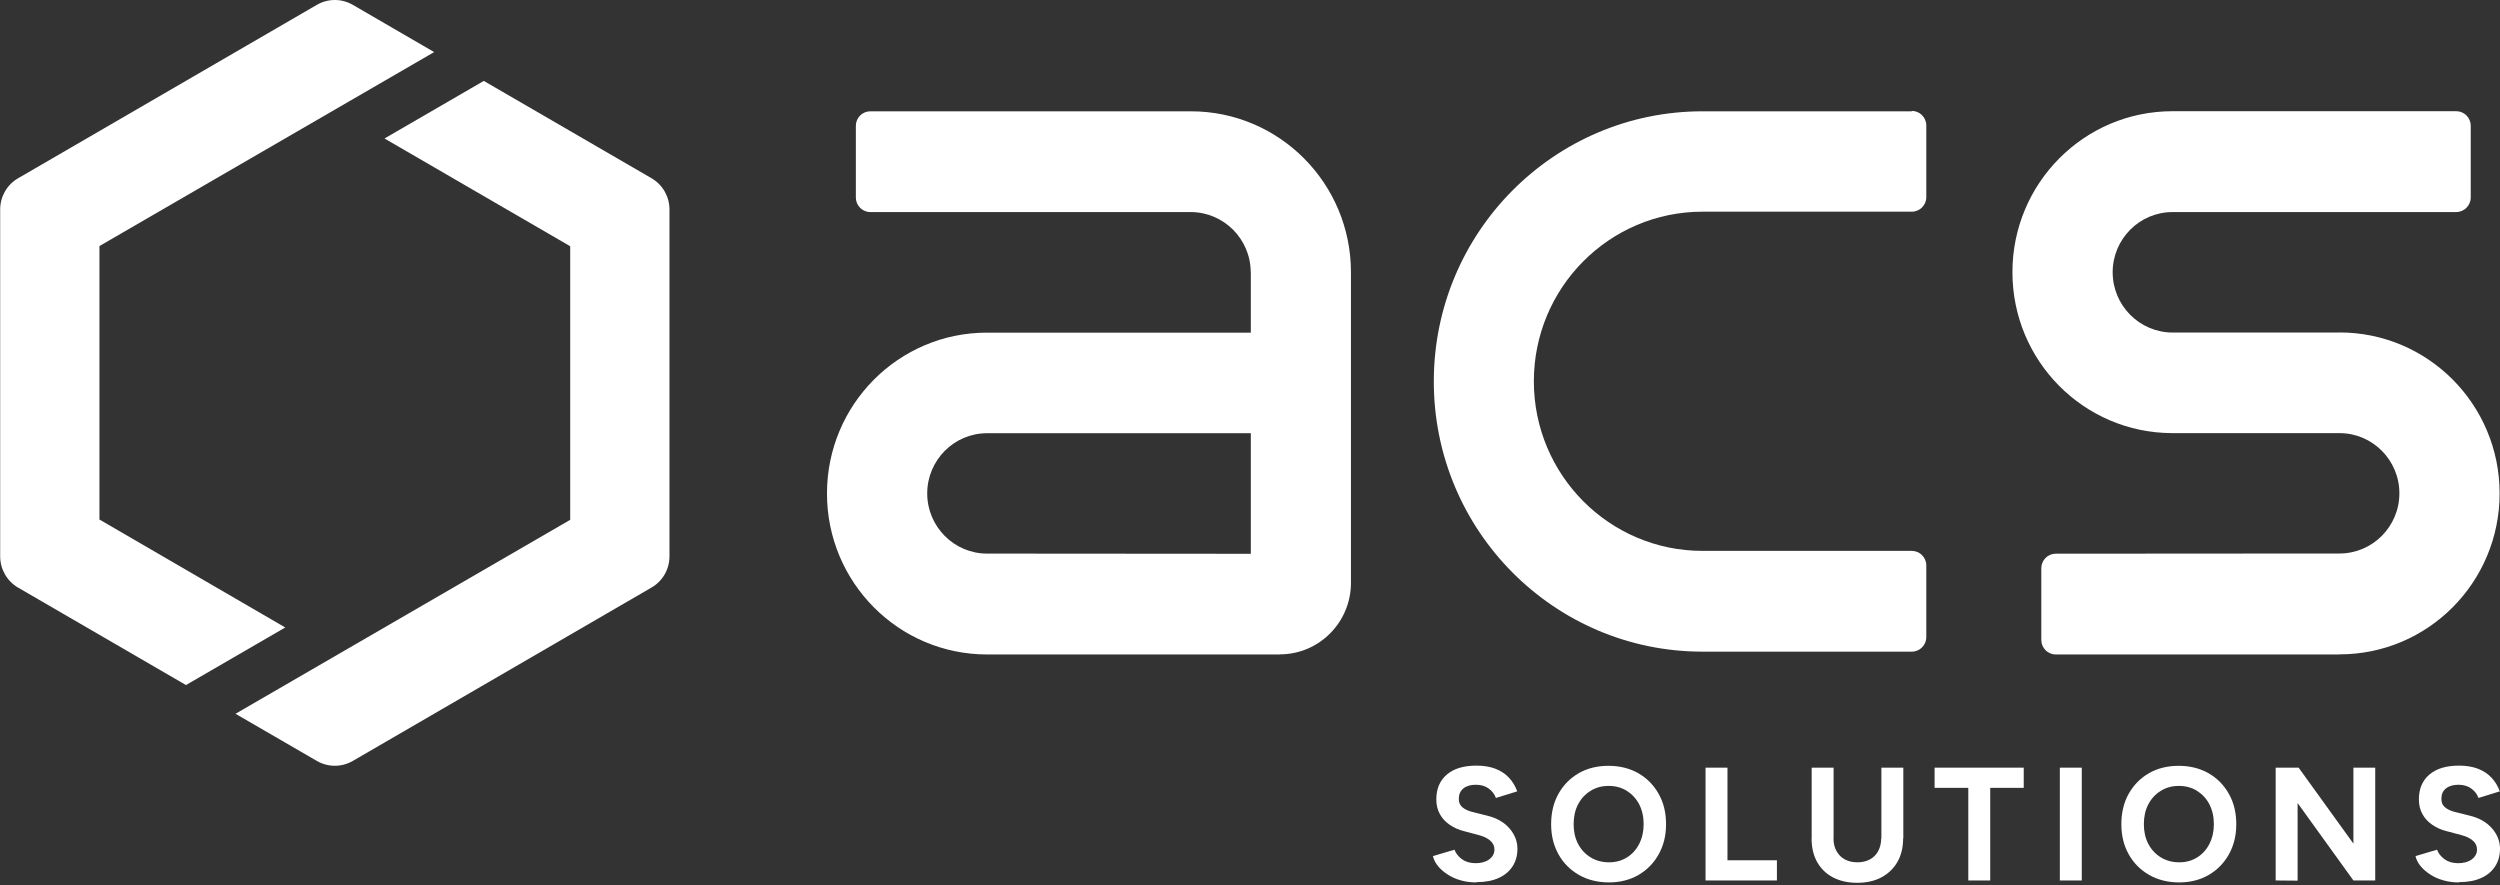
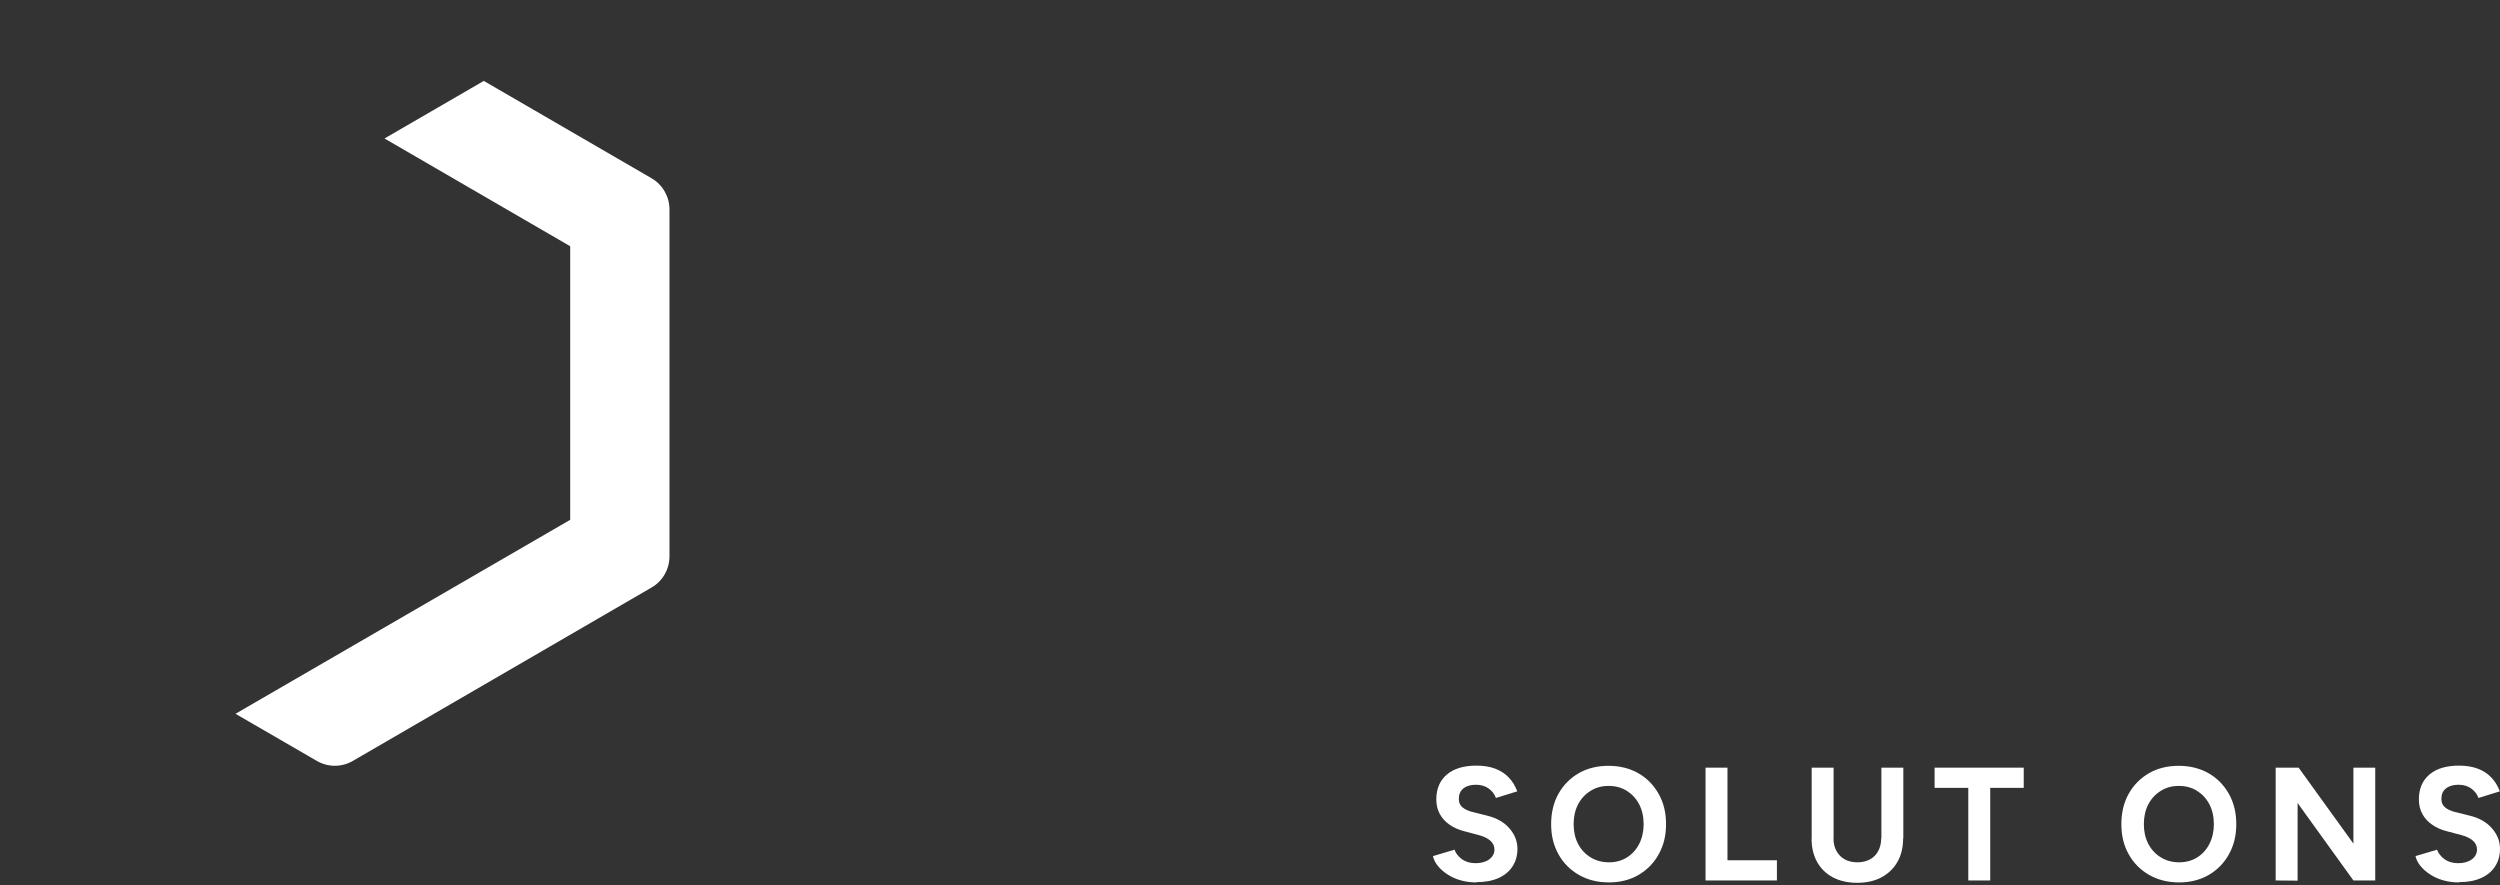
<svg xmlns="http://www.w3.org/2000/svg" width="257" height="91" viewBox="0 0 257 91" fill="none">
  <rect x="0" y="0" width="257" height="91" fill="#333333" stroke="none" />
-   <path d="M1.855 18.328C0.713 18.987 0.018 20.214 0.018 21.532V57.2C0.018 58.517 0.723 59.744 1.855 60.403L19.118 70.423L29.323 64.505L10.223 53.407V25.294L44.63 5.354L36.262 0.494C35.12 -0.165 33.721 -0.165 32.579 0.494L1.855 18.328Z" fill="white" />
  <path d="M58.617 25.314V53.437L24.21 73.377L32.579 78.227C33.72 78.886 35.12 78.886 36.262 78.227L66.986 60.393C68.127 59.734 68.822 58.507 68.822 57.19V21.531C68.822 20.214 68.118 18.987 66.986 18.328L49.733 8.318L39.528 14.236L58.617 25.314Z" fill="white" />
-   <path d="M196.534 11.442H175.022C159.764 11.442 147.395 23.877 147.395 39.216C147.395 54.555 159.764 66.99 175.022 66.99H196.534C197.358 66.99 198.023 66.321 198.023 65.493V58.127C198.023 57.299 197.358 56.631 196.534 56.631H175.022C165.443 56.631 157.68 48.826 157.68 39.196C157.68 29.565 165.443 21.761 175.022 21.761H196.534C197.358 21.761 198.023 21.092 198.023 20.264V12.899C198.023 12.07 197.358 11.402 196.534 11.402V11.442Z" fill="white" />
-   <path d="M240.501 67.269C249.594 67.269 256.96 59.864 256.96 50.723C256.96 41.581 249.594 34.176 240.501 34.176V34.186H223.337C219.942 34.176 217.182 31.402 217.182 27.988C217.182 24.575 219.942 21.801 223.337 21.801H252.503C253.327 21.791 253.992 21.122 253.992 20.294V12.929C253.992 12.101 253.327 11.432 252.503 11.432H223.337C214.244 11.432 206.878 18.837 206.878 27.979C206.878 37.12 214.224 44.495 223.288 44.525H240.501C243.896 44.525 246.656 47.3 246.656 50.713C246.656 54.126 243.896 56.9 240.501 56.9L211.335 56.92C210.511 56.92 209.846 57.589 209.846 58.417V65.782C209.846 66.611 210.511 67.279 211.335 67.279H240.501V67.269Z" fill="white" />
-   <path d="M131.562 67.269C135.602 67.269 138.878 63.976 138.878 59.914V27.988C138.878 18.847 131.512 11.442 122.419 11.442H89.471C88.647 11.442 87.982 12.11 87.982 12.939V20.304C87.982 21.132 88.647 21.801 89.471 21.801H122.419C125.814 21.811 128.574 24.585 128.574 27.998H128.584V34.196H101.473C92.38 34.186 85.014 41.591 85.014 50.732C85.014 59.874 92.38 67.279 101.473 67.279H131.572L131.562 67.269ZM101.473 56.91C98.078 56.91 95.318 54.136 95.318 50.722C95.318 47.309 98.078 44.535 101.473 44.535H128.584V56.93L101.473 56.91Z" fill="white" />
  <path d="M151.773 90.712C151.187 90.712 150.651 90.642 150.145 90.493C149.639 90.353 149.192 90.143 148.795 89.884C148.398 89.624 148.07 89.335 147.812 89.016C147.554 88.696 147.385 88.357 147.306 88.007L149.52 87.349C149.659 87.728 149.917 88.047 150.274 88.317C150.641 88.586 151.088 88.726 151.644 88.736C152.23 88.746 152.706 88.616 153.073 88.357C153.441 88.087 153.629 87.748 153.629 87.329C153.629 86.96 153.48 86.66 153.193 86.411C152.905 86.161 152.508 85.972 152.001 85.842L150.502 85.443C149.946 85.303 149.45 85.083 149.023 84.784C148.596 84.495 148.259 84.125 148.021 83.696C147.782 83.267 147.653 82.758 147.653 82.189C147.653 81.091 148.011 80.243 148.735 79.624C149.46 79.006 150.473 78.706 151.793 78.706C152.527 78.706 153.173 78.816 153.729 79.026C154.285 79.245 154.751 79.545 155.118 79.944C155.496 80.343 155.774 80.812 155.972 81.351L153.778 82.03C153.649 81.65 153.401 81.331 153.054 81.072C152.706 80.812 152.259 80.672 151.723 80.672C151.187 80.672 150.741 80.802 150.433 81.052C150.115 81.311 149.966 81.66 149.966 82.129C149.966 82.499 150.085 82.778 150.334 82.988C150.582 83.197 150.919 83.357 151.346 83.467L152.865 83.846C153.858 84.085 154.622 84.525 155.168 85.153C155.714 85.782 155.992 86.481 155.992 87.259C155.992 87.948 155.823 88.546 155.496 89.055C155.168 89.564 154.692 89.974 154.066 90.253C153.441 90.542 152.686 90.682 151.793 90.682L151.773 90.712Z" fill="white" />
  <path d="M165.403 90.712C164.241 90.712 163.209 90.452 162.316 89.943C161.422 89.434 160.717 88.726 160.211 87.818C159.705 86.91 159.457 85.892 159.457 84.724C159.457 83.556 159.705 82.499 160.211 81.6C160.717 80.702 161.412 79.993 162.296 79.484C163.179 78.976 164.202 78.726 165.353 78.726C166.505 78.726 167.547 78.986 168.431 79.495C169.314 80.004 170.009 80.712 170.515 81.62C171.022 82.518 171.27 83.556 171.27 84.724C171.27 85.892 171.022 86.91 170.515 87.818C170.019 88.716 169.324 89.424 168.441 89.943C167.557 90.452 166.544 90.712 165.403 90.712ZM165.403 88.646C166.108 88.646 166.723 88.476 167.259 88.137C167.795 87.798 168.212 87.339 168.51 86.75C168.808 86.161 168.967 85.492 168.967 84.724C168.967 83.956 168.808 83.267 168.51 82.688C168.202 82.099 167.775 81.64 167.239 81.301C166.703 80.962 166.078 80.792 165.363 80.792C164.648 80.792 164.053 80.962 163.507 81.301C162.961 81.64 162.534 82.099 162.226 82.688C161.918 83.277 161.77 83.956 161.77 84.724C161.77 85.492 161.918 86.161 162.226 86.75C162.534 87.339 162.961 87.798 163.517 88.137C164.063 88.476 164.698 88.646 165.413 88.646H165.403Z" fill="white" />
  <path d="M175.33 90.512V78.915H177.584V90.512H175.33ZM176.779 90.512V88.436H182.666V90.512H176.779Z" fill="white" />
  <path d="M186.24 86.191V78.915H188.493V86.191H186.24ZM190.915 90.752C189.962 90.752 189.129 90.562 188.424 90.193C187.719 89.823 187.183 89.295 186.796 88.606C186.419 87.927 186.23 87.119 186.23 86.191H188.483C188.483 86.69 188.583 87.119 188.791 87.488C189 87.858 189.278 88.147 189.645 88.347C190.012 88.546 190.449 88.646 190.935 88.646C191.422 88.646 191.859 88.546 192.226 88.347C192.593 88.147 192.881 87.868 193.08 87.488C193.278 87.109 193.387 86.68 193.387 86.191H195.641C195.641 87.119 195.442 87.927 195.055 88.606C194.668 89.285 194.112 89.814 193.407 90.193C192.702 90.572 191.859 90.752 190.896 90.752H190.915ZM193.407 86.191V78.915H195.661V86.191H193.407Z" fill="white" />
  <path d="M198.877 80.991V78.915H208.04V80.991H198.877ZM202.341 90.512V79.874H204.595V90.512H202.341Z" fill="white" />
-   <path d="M211.752 90.512V78.915H214.006V90.512H211.752Z" fill="white" />
  <path d="M224.022 90.712C222.861 90.712 221.828 90.452 220.935 89.943C220.042 89.434 219.337 88.726 218.83 87.818C218.324 86.919 218.076 85.892 218.076 84.724C218.076 83.556 218.324 82.499 218.83 81.6C219.337 80.702 220.032 79.993 220.915 79.484C221.799 78.976 222.821 78.726 223.973 78.726C225.124 78.726 226.167 78.986 227.05 79.495C227.934 80.004 228.628 80.712 229.135 81.62C229.641 82.518 229.889 83.556 229.889 84.724C229.889 85.892 229.641 86.91 229.135 87.818C228.638 88.716 227.944 89.424 227.06 89.943C226.177 90.452 225.164 90.712 224.022 90.712ZM224.022 88.646C224.727 88.646 225.343 88.476 225.879 88.137C226.415 87.798 226.832 87.339 227.129 86.75C227.427 86.161 227.586 85.492 227.586 84.724C227.586 83.956 227.427 83.267 227.129 82.688C226.822 82.099 226.395 81.64 225.859 81.301C225.323 80.962 224.697 80.792 223.983 80.792C223.268 80.792 222.672 80.962 222.126 81.301C221.58 81.64 221.153 82.099 220.846 82.688C220.538 83.277 220.389 83.956 220.389 84.724C220.389 85.492 220.538 86.161 220.846 86.75C221.153 87.339 221.58 87.798 222.136 88.137C222.682 88.476 223.318 88.646 224.032 88.646H224.022Z" fill="white" />
  <path d="M233.939 90.512V78.915H236.292L236.193 80.921V90.532L233.939 90.512ZM241.931 90.512L234.465 80.153L236.292 78.906L243.727 89.215L241.931 90.512ZM241.931 90.512V78.915H244.174V90.512H241.931Z" fill="white" />
  <path d="M252.781 90.712C252.195 90.712 251.659 90.642 251.153 90.493C250.647 90.353 250.2 90.143 249.803 89.884C249.406 89.624 249.078 89.335 248.82 89.016C248.562 88.696 248.393 88.357 248.314 88.007L250.528 87.349C250.667 87.728 250.925 88.047 251.282 88.317C251.649 88.586 252.096 88.726 252.652 88.736C253.238 88.746 253.714 88.616 254.081 88.357C254.449 88.087 254.637 87.748 254.637 87.329C254.637 86.96 254.488 86.66 254.201 86.411C253.913 86.161 253.516 85.972 253.009 85.842L251.51 85.443C250.954 85.303 250.458 85.083 250.031 84.784C249.604 84.495 249.267 84.125 249.029 83.696C248.79 83.267 248.661 82.758 248.661 82.189C248.661 81.091 249.019 80.243 249.743 79.624C250.468 79.006 251.481 78.706 252.801 78.706C253.535 78.706 254.181 78.816 254.737 79.026C255.293 79.245 255.759 79.545 256.126 79.944C256.504 80.343 256.782 80.812 256.98 81.351L254.786 82.03C254.657 81.65 254.409 81.331 254.062 81.072C253.714 80.812 253.267 80.672 252.731 80.672C252.195 80.672 251.749 80.802 251.441 81.052C251.123 81.311 250.974 81.66 250.974 82.129C250.974 82.499 251.093 82.778 251.342 82.988C251.59 83.197 251.927 83.357 252.354 83.467L253.873 83.846C254.866 84.085 255.63 84.525 256.176 85.153C256.722 85.782 257 86.481 257 87.259C257 87.948 256.831 88.546 256.504 89.055C256.176 89.564 255.7 89.974 255.074 90.253C254.449 90.542 253.694 90.682 252.801 90.682L252.781 90.712Z" fill="white" />
</svg>